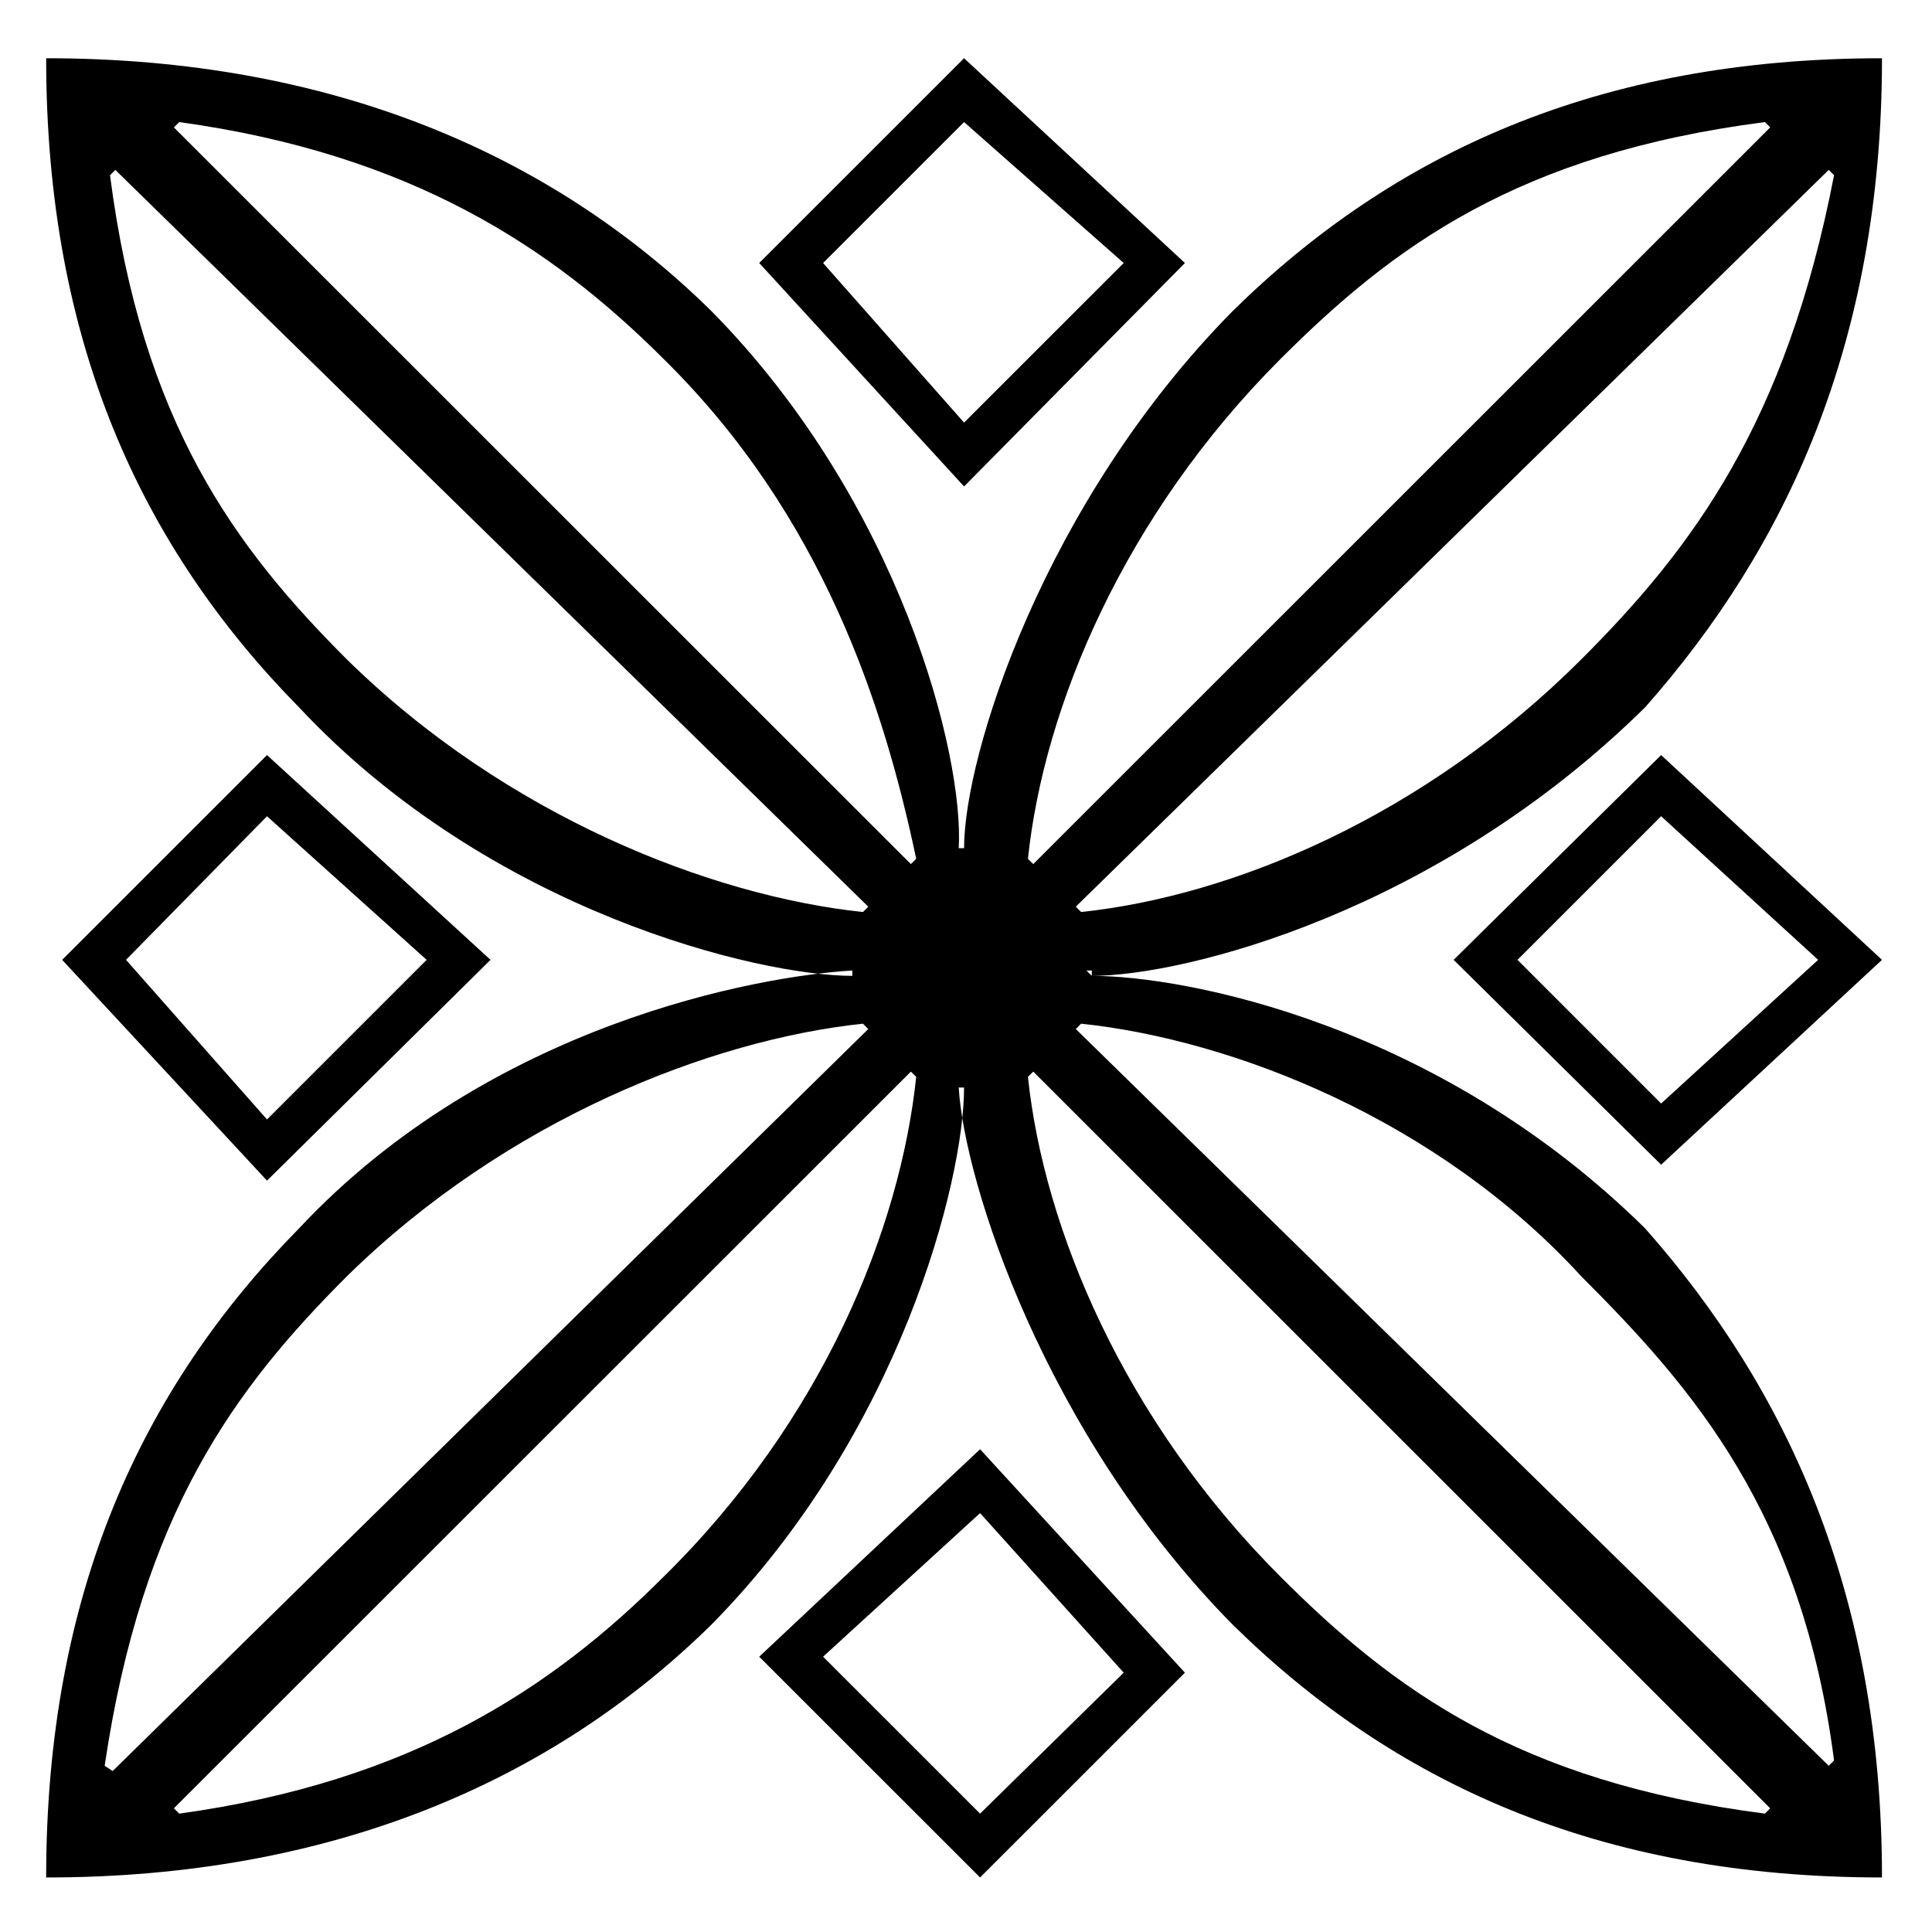
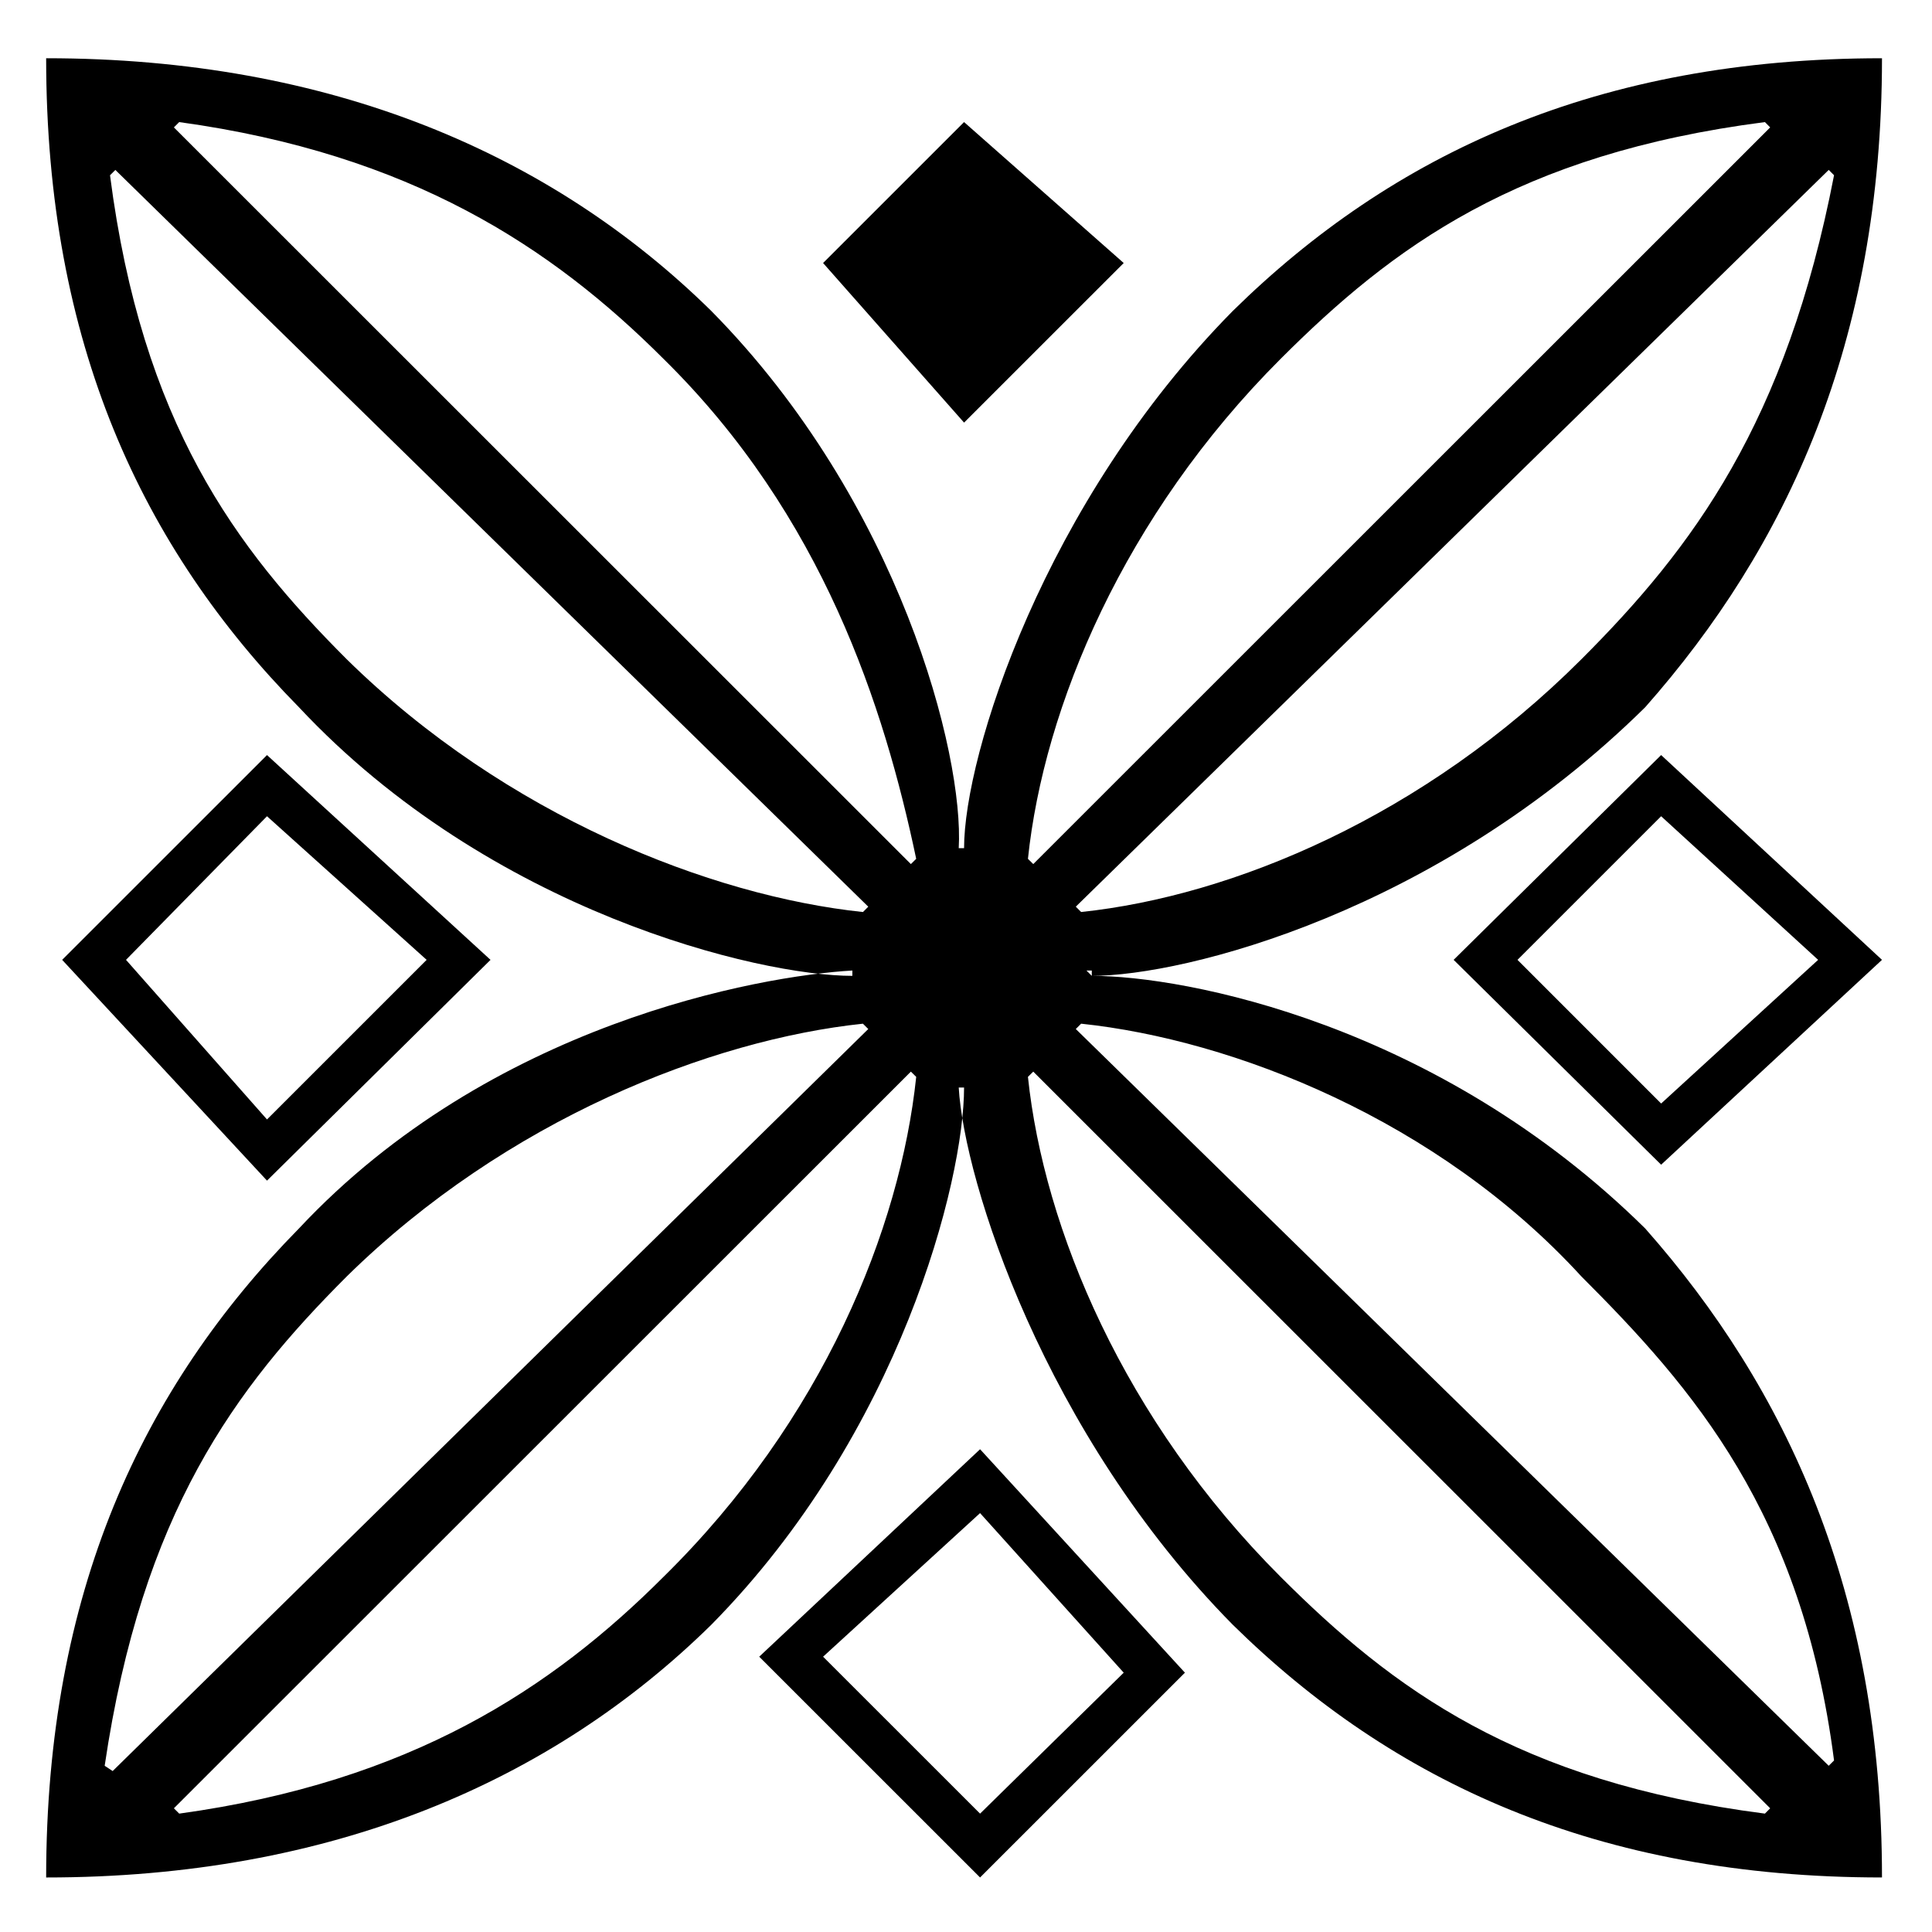
<svg xmlns="http://www.w3.org/2000/svg" width="500" height="500" viewBox="0 0 500 500">
  <defs>
    <style>
      .cls-1 {
        fill-rule: evenodd;
      }
    </style>
  </defs>
-   <path class="cls-1" d="M281.173,251.169h1.381v1.38c24.1,0,89.5,12.383,143.225,65.38,36.486,41.3,61.277,94.3,61.277,167.958-73.682,0-126.7-24.784-168.013-65.4C270.149,370.94,249.5,305.546,248.119,281.451H249.5c0,24.095-16.525,89.489-65.419,139.038-41.3,40.614-98.455,65.4-172.137,65.4,0-73.658,24.791-126.655,65.419-167.958,49.583-53,119.123-65.38,143.225-66.76v1.38c-24.1,0-93.642-16.523-143.225-69.521-40.628-41.3-65.419-94.3-65.419-167.957,73.682,0,130.838,24.783,172.137,65.4,48.894,49.548,65.419,114.943,64.038,139.038H249.5c0-24.095,20.649-89.489,69.543-139.037,41.317-40.615,94.331-65.4,168.013-65.4,0,73.658-24.791,126.655-61.277,167.957-53.725,53-119.122,69.521-143.225,69.521ZM69.1,195.411l57.845,53L69.1,305.546,16.086,248.408Zm155.608,70.9-1.381-1.38c-39.247,4.137-92.262,24.783-133.578,65.4-28.912,28.9-53.014,61.258-62.658,126.652l2.069,1.362ZM29.854,43.977l-1.381,1.377c8.263,64.018,32.365,96.373,61.277,125.278,41.316,40.611,94.331,61.257,133.578,65.4l1.381-1.381ZM69.1,289.715l41.316-41.307L69.1,211.242,32.611,248.408Zm166.632-66.09,1.38-1.362c-8.262-39.235-24.1-88.8-65.419-129.412-28.912-28.906-65.415-53-125.315-61.257L45,32.971ZM45,467.987l1.381,1.376c59.9-8.26,96.4-32.351,125.315-61.257,41.32-40.614,61.281-90.177,65.419-129.412l-1.38-1.362ZM196.486,68.068l53.014-53,57.157,53L249.5,125.894Zm0,360.684,57.156-53.689,53.015,57.826-53.015,53Zm94.33-360.684L249.5,31.594,213.014,68.068l36.486,41.3Zm0,364.821-37.174-41.3-40.628,37.165,40.628,40.611ZM458.122,32.971l-1.362-1.377c-64.035,8.26-96.4,32.351-125.316,61.257-40.628,40.615-61.3,90.177-65.415,129.412l1.377,1.362ZM267.406,277.332l-1.377,1.362c4.12,39.235,24.787,88.8,65.415,129.412,28.916,28.906,61.281,53,125.316,61.257l1.362-1.376Zm11.009-42.687,1.377,1.381c39.251-4.138,88.83-24.784,129.458-65.4,28.915-28.9,53.015-61.26,65.4-125.278l-1.38-1.377ZM473.271,456.981l1.38-1.377c-8.262-64.017-36.486-96.372-65.4-125.275-37.2-40.614-90.207-61.26-129.458-65.4l-1.377,1.38ZM376.2,248.408l53.7-53,57.157,53L429.9,301.424Zm94.331,0L429.9,211.242l-37.174,37.166L429.9,285.592Z" />
+   <path class="cls-1" d="M281.173,251.169h1.381v1.38c24.1,0,89.5,12.383,143.225,65.38,36.486,41.3,61.277,94.3,61.277,167.958-73.682,0-126.7-24.784-168.013-65.4C270.149,370.94,249.5,305.546,248.119,281.451H249.5c0,24.095-16.525,89.489-65.419,139.038-41.3,40.614-98.455,65.4-172.137,65.4,0-73.658,24.791-126.655,65.419-167.958,49.583-53,119.123-65.38,143.225-66.76v1.38c-24.1,0-93.642-16.523-143.225-69.521-40.628-41.3-65.419-94.3-65.419-167.957,73.682,0,130.838,24.783,172.137,65.4,48.894,49.548,65.419,114.943,64.038,139.038H249.5c0-24.095,20.649-89.489,69.543-139.037,41.317-40.615,94.331-65.4,168.013-65.4,0,73.658-24.791,126.655-61.277,167.957-53.725,53-119.122,69.521-143.225,69.521ZM69.1,195.411l57.845,53L69.1,305.546,16.086,248.408Zm155.608,70.9-1.381-1.38c-39.247,4.137-92.262,24.783-133.578,65.4-28.912,28.9-53.014,61.258-62.658,126.652l2.069,1.362ZM29.854,43.977l-1.381,1.377c8.263,64.018,32.365,96.373,61.277,125.278,41.316,40.611,94.331,61.257,133.578,65.4l1.381-1.381ZM69.1,289.715l41.316-41.307L69.1,211.242,32.611,248.408Zm166.632-66.09,1.38-1.362c-8.262-39.235-24.1-88.8-65.419-129.412-28.912-28.906-65.415-53-125.315-61.257L45,32.971ZM45,467.987l1.381,1.376c59.9-8.26,96.4-32.351,125.315-61.257,41.32-40.614,61.281-90.177,65.419-129.412l-1.38-1.362ZM196.486,68.068L249.5,125.894Zm0,360.684,57.156-53.689,53.015,57.826-53.015,53Zm94.33-360.684L249.5,31.594,213.014,68.068l36.486,41.3Zm0,364.821-37.174-41.3-40.628,37.165,40.628,40.611ZM458.122,32.971l-1.362-1.377c-64.035,8.26-96.4,32.351-125.316,61.257-40.628,40.615-61.3,90.177-65.415,129.412l1.377,1.362ZM267.406,277.332l-1.377,1.362c4.12,39.235,24.787,88.8,65.415,129.412,28.916,28.906,61.281,53,125.316,61.257l1.362-1.376Zm11.009-42.687,1.377,1.381c39.251-4.138,88.83-24.784,129.458-65.4,28.915-28.9,53.015-61.26,65.4-125.278l-1.38-1.377ZM473.271,456.981l1.38-1.377c-8.262-64.017-36.486-96.372-65.4-125.275-37.2-40.614-90.207-61.26-129.458-65.4l-1.377,1.38ZM376.2,248.408l53.7-53,57.157,53L429.9,301.424Zm94.331,0L429.9,211.242l-37.174,37.166L429.9,285.592Z" />
</svg>